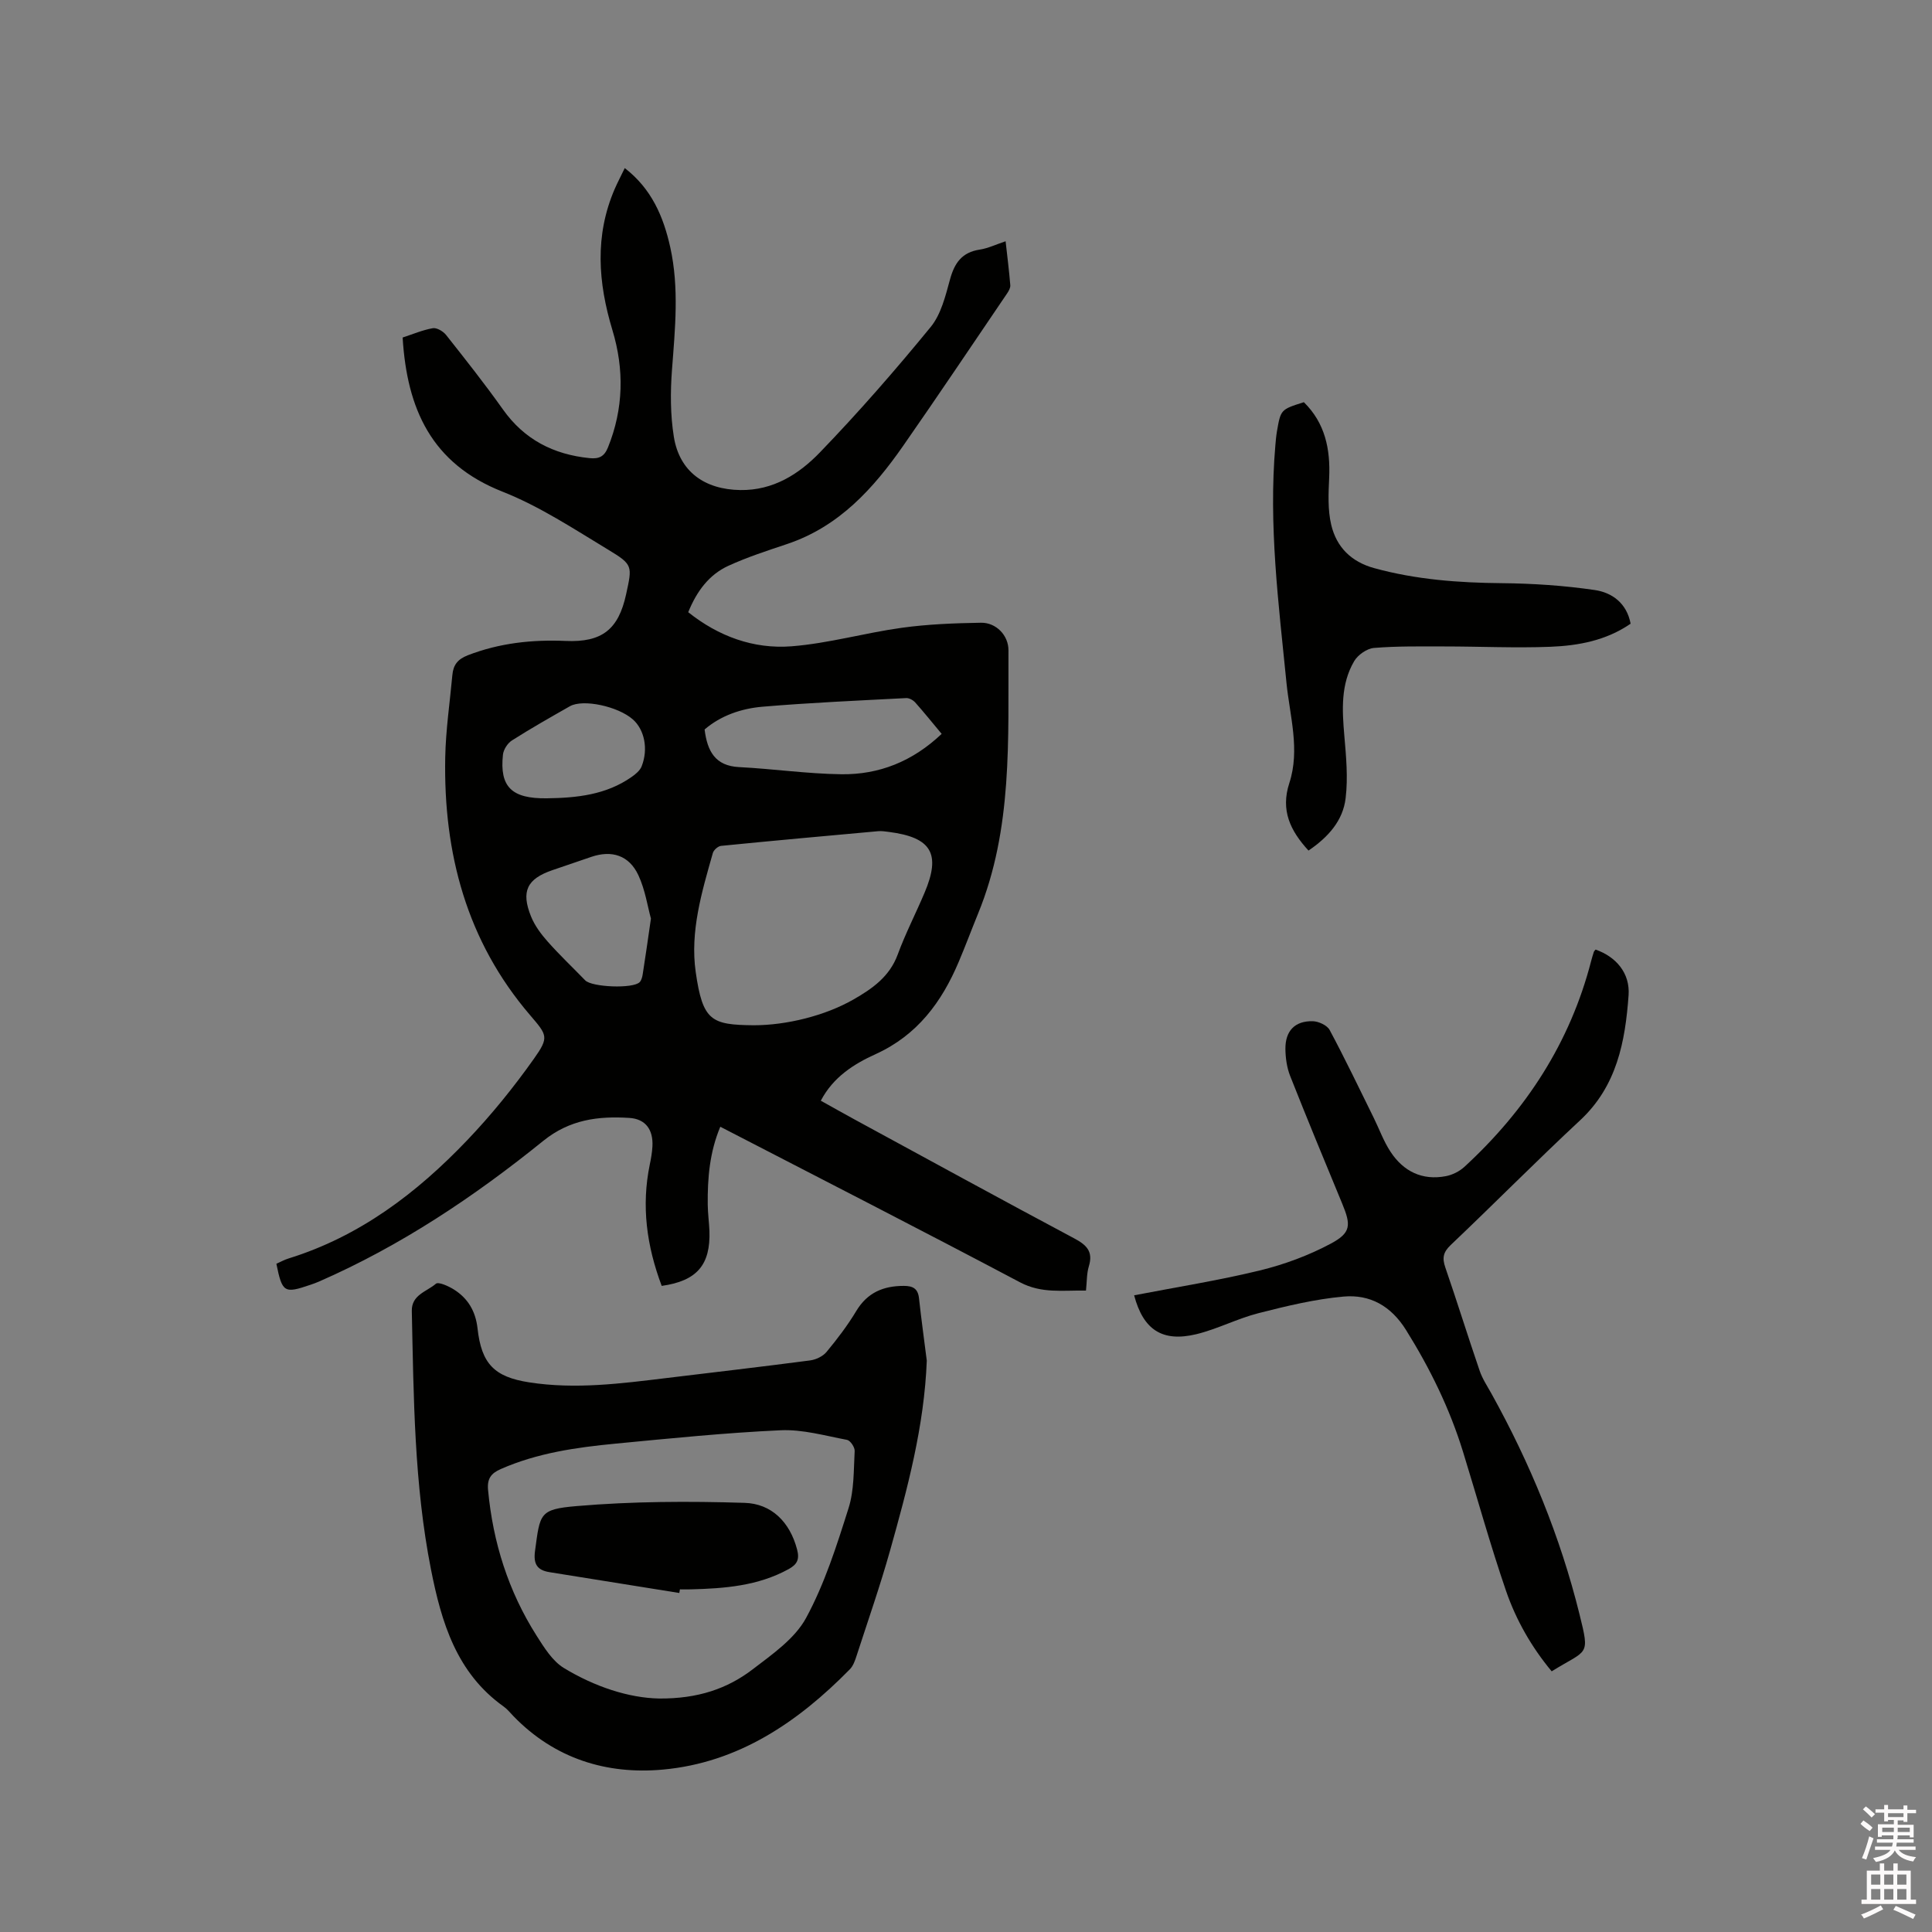
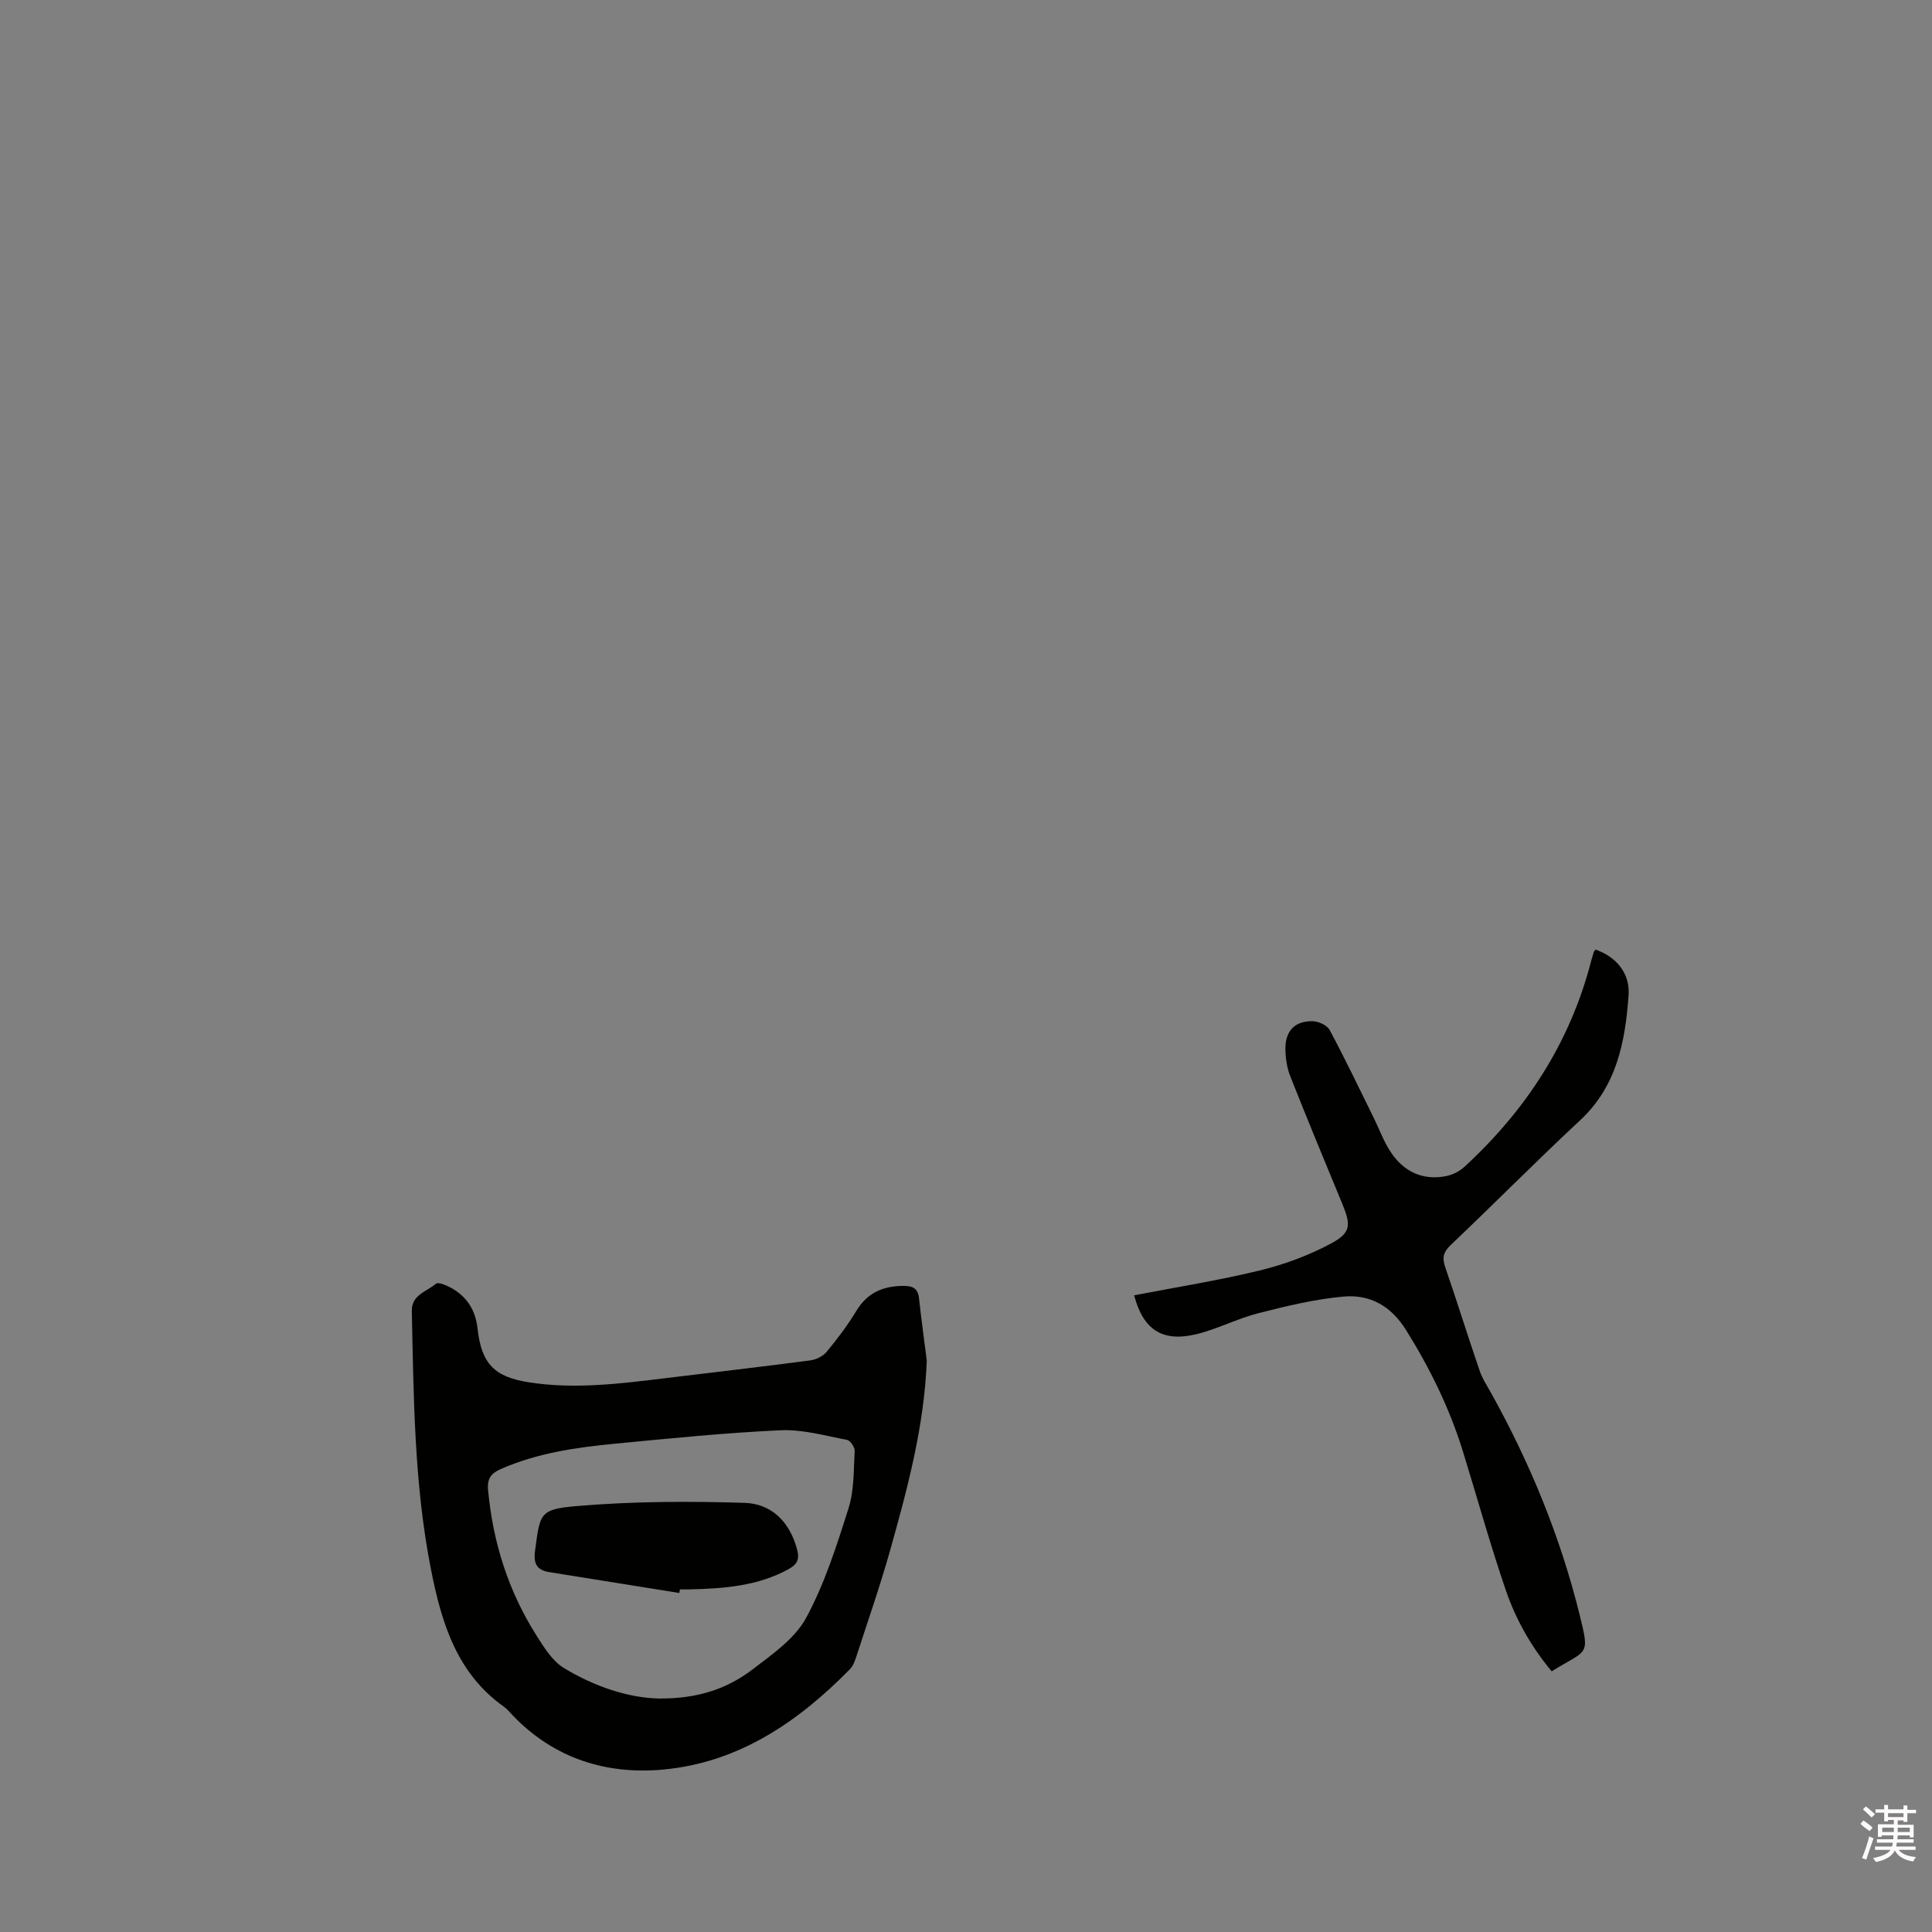
<svg xmlns="http://www.w3.org/2000/svg" enable-background="new 0 0 400 400" viewBox="0 0 400 400">
  <rect x="0" y="0" width="400" height="400" fill="#808080" stroke="none" />
  <path d="m385.2 377.6.6-.7c.6.4 1.3.9 1.9 1.5l-.6.7c-.8-.5-1.4-1-1.9-1.5zm.3 7.1c.6-1.4 1.1-2.9 1.5-4.5.3.1.6.3.9.4-.5 1.4-1 2.9-1.5 4.4zm.2-10.1.6-.6c.7.5 1.3 1.1 1.9 1.6l-.7.7c-.6-.6-1.2-1.2-1.8-1.7zm8.4-.8h.8v.9h1.8v.7h-1.8v1.8h-.8v-.3h-1.2v.9h3.3v2.6h-.8v-.4h-2.5c0 .3 0 .6-.1.8h3.4v.7h-3.5c0 .3-.1.6-.1.8h4v.7h-3.5c.7.9 1.9 1.3 3.6 1.5-.2.2-.4.5-.6.9-1.9-.3-3.2-1.1-3.8-2.3-.5 1.1-1.8 2-3.9 2.4-.2-.3-.4-.5-.6-.8 1.9-.4 3.1-.9 3.6-1.7h-3.2v-.7h3.5c.1-.2.1-.5.2-.8h-3.3v-.7h3.4c0-.2 0-.5 0-.8h-2.4v.3h-.8v-2.6h3.3v-.9h-1.2v.3h-.8v-1.8h-1.8v-.7h1.8v-.9h.8v.9h3.2zm-4.4 5.5h2.4c0-.3 0-.6 0-.9h-2.4zm1.2-3.1h3.2v-.8h-3.2zm4.4 2.2h-2.4v.9h2.5v-.9z" fill="#fcfafa" />
-   <path d="m389.2 385.8h.9v1.5h1.9v-1.5h.9v1.5h2.7v6h1.1v.9h-11.3v-.9h1.1v-6h2.7zm.2 8.7.5.8c-1.2.6-2.5 1.3-4 1.9-.2-.3-.3-.6-.6-.8 1.6-.6 3-1.3 4.1-1.9zm-2-4.3h1.9v-2.1h-1.9zm0 3.1h1.9v-2.2h-1.9zm2.7-3.1h1.9v-2.1h-1.9zm0 3.1h1.9v-2.2h-1.9zm2.4 1.3c1.4.6 2.7 1.2 4.1 1.8l-.5.9c-1.5-.7-2.8-1.4-4.1-1.9zm2.2-6.5h-1.9v2.1h1.9zm-1.9 5.2h1.9v-2.2h-1.9z" fill="#fcfafa" />
  <g fill="#010100">
-     <path d="m137 266.23c-3.12-8.29-4.24-16.55-2.47-25.12.26-1.24.48-2.51.55-3.77.18-3.45-1.41-5.68-4.8-5.89-6.4-.4-12.32.32-17.81 4.76-14.28 11.54-29.51 21.73-46.44 29.13-.58.25-1.18.47-1.78.67-5.42 1.85-5.81 1.61-7.03-4.36.82-.36 1.64-.83 2.53-1.1 14.71-4.56 26.55-13.55 36.97-24.47 5.02-5.26 9.64-10.97 13.84-16.9 3.16-4.46 2.73-4.86-.8-8.99-13.18-15.38-17.96-33.57-17.58-53.38.11-5.7.96-11.39 1.48-17.08.19-2.03 1.06-3.23 3.18-4.06 6.57-2.54 13.31-3.27 20.28-2.97 7.52.33 10.93-2.38 12.51-9.66 1.27-5.85 1.44-6.12-3.66-9.2-7.14-4.32-14.24-9.01-21.94-12.05-14.71-5.8-19.77-17.14-20.67-31.91 2.09-.68 4.13-1.56 6.25-1.93.82-.14 2.14.64 2.74 1.39 4.01 5.07 8.03 10.15 11.77 15.42 4.43 6.25 10.46 9.33 17.93 10.09 1.98.2 3.06-.32 3.83-2.23 3.23-8.01 3.38-16.14.91-24.29-2.97-9.82-3.7-19.54.48-29.21.59-1.35 1.28-2.66 2.08-4.32 5.54 4.28 8.01 10.03 9.42 16.4 1.86 8.42 1 16.85.36 25.32-.35 4.61-.35 9.36.38 13.9 1.16 7.23 6.38 10.93 13.76 11.04 6.83.1 12.15-3.31 16.46-7.77 8.02-8.31 15.63-17.04 22.95-25.98 2.16-2.63 3.07-6.44 4.01-9.86.93-3.4 2.46-5.61 6.14-6.17 1.72-.26 3.35-1.06 5.37-1.73.36 3.23.73 6.15.97 9.09.05.55-.32 1.21-.66 1.71-7.14 10.51-14.21 21.07-21.48 31.5-6.2 8.9-13.32 16.78-24.06 20.38-4.1 1.38-8.24 2.71-12.16 4.51-4 1.83-6.55 5.25-8.32 9.61 6.24 4.98 13.51 7.67 21.38 7.06 7.65-.6 15.17-2.77 22.81-3.83 5.42-.75 10.94-.96 16.42-1.05 3.13-.05 5.71 2.61 5.69 5.72-.09 18.39.91 36.93-6.29 54.5-1.36 3.33-2.61 6.7-4.02 10.02-3.52 8.32-8.58 15.16-17.18 19.07-4.5 2.04-8.79 4.74-11.36 9.65 2.34 1.3 4.61 2.59 6.91 3.84 15.17 8.24 30.31 16.54 45.55 24.66 2.59 1.38 3.97 2.73 3.03 5.8-.45 1.48-.39 3.11-.59 5.01-4.76-.09-9.16.67-13.67-1.72-20.5-10.85-41.15-21.4-62.04-32.2-2.21 5.26-2.66 10.66-2.6 16.13.02 1.8.27 3.6.35 5.4.25 7.05-2.56 10.39-9.88 11.42zm19.05-53.96c6.77 0 14.78-1.97 20.69-5.36 3.87-2.22 7.44-4.71 9.12-9.28 1.6-4.36 3.75-8.51 5.56-12.8 3.43-8.09 1.43-11.46-7.39-12.59-.73-.09-1.49-.22-2.22-.15-10.85.98-21.69 1.96-32.53 3.04-.62.06-1.51.85-1.69 1.47-2.29 8.06-4.75 16.26-3.55 24.65 1.45 10.15 3.24 10.93 12.01 11.02zm38.91-60.33c-1.94-2.32-3.65-4.46-5.48-6.51-.43-.48-1.24-.93-1.85-.9-9.93.52-19.88.95-29.79 1.79-4.39.38-8.62 1.84-11.96 4.71.56 4.5 2.19 7.54 7.14 7.79 7.07.36 14.12 1.39 21.18 1.48 7.79.1 14.73-2.64 20.76-8.36zm-60.19 38.24c-.68-2.43-1.18-5.94-2.61-9-1.93-4.11-5.51-5.21-9.72-3.78-2.71.92-5.41 1.84-8.11 2.77-5.21 1.8-6.5 4.36-4.38 9.59.77 1.9 2.09 3.67 3.47 5.22 2.46 2.77 5.16 5.33 7.74 7.99 1.37 1.42 9.92 1.78 11.28.37.39-.41.55-1.12.64-1.72.54-3.43 1.03-6.88 1.69-11.44zm-21.55-24.9c6.2-.08 12.28-.72 17.55-4.42.82-.57 1.74-1.33 2.08-2.21 1.41-3.59.57-7.59-1.82-9.7-3.07-2.71-10.31-4.28-13.04-2.73-4.04 2.3-8.09 4.59-12.01 7.09-.9.57-1.73 1.88-1.85 2.93-.72 6.69 1.82 9.14 9.09 9.04z" />
    <path d="m191.88 281.71c-.52 13.55-3.99 26.46-7.6 39.31-2.06 7.33-4.58 14.53-6.93 21.78-.32.99-.7 2.1-1.4 2.81-10.73 10.93-23.07 19.33-38.66 20.76-11.69 1.08-22.45-2.26-30.96-11.03-.66-.68-1.27-1.46-2.04-2.01-9.78-6.95-12.9-17.46-15.06-28.39-3.49-17.67-3.58-35.61-3.97-53.52-.07-3.35 3.11-4.01 4.98-5.63.53-.46 2.6.48 3.71 1.17 2.94 1.84 4.52 4.52 4.92 8.08.81 7.33 3.48 10.04 10.68 11.16 9.55 1.49 19.03.25 28.51-.9 9.89-1.2 19.78-2.34 29.66-3.64 1.21-.16 2.65-.84 3.41-1.76 2.22-2.68 4.36-5.49 6.15-8.47 2.3-3.82 5.6-5.2 9.84-5.2 1.88 0 2.93.55 3.15 2.56.47 4.32 1.07 8.62 1.61 12.92zm-55.41 69.95c8.02.06 14.13-2.04 19.36-6.04 4.06-3.11 8.71-6.33 11.05-10.62 3.85-7.09 6.35-14.99 8.8-22.74 1.18-3.72 1.05-7.88 1.27-11.85.04-.77-.9-2.17-1.58-2.3-4.56-.86-9.2-2.2-13.75-1.99-11.42.52-22.81 1.68-34.19 2.77-8.12.78-16.19 1.93-23.77 5.27-1.96.86-2.84 1.96-2.61 4.34 1.01 10.84 4.2 20.94 10.03 30.13 1.57 2.47 3.29 5.26 5.66 6.71 6.39 3.88 13.43 6.2 19.73 6.32z" />
    <path d="m234.81 268.18c8.79-1.7 17.47-3.07 25.99-5.14 5.07-1.23 10.12-3.1 14.71-5.55 4.24-2.26 4.22-3.85 2.38-8.29-3.64-8.79-7.28-17.59-10.78-26.44-.68-1.73-.96-3.72-.98-5.59-.03-3.75 1.97-5.82 5.66-5.74 1.21.03 2.97.84 3.5 1.82 3.19 5.96 6.11 12.07 9.1 18.13 1.17 2.37 2.07 4.91 3.51 7.09 2.67 4.06 6.56 5.98 11.46 5.04 1.35-.26 2.79-.98 3.81-1.91 12.77-11.74 21.91-25.74 26.27-42.67.16-.61.34-1.22.54-1.83.06-.19.24-.34.37-.5 4.24 1.48 7.16 4.88 6.83 9.46-.69 9.58-2.42 18.81-10.04 25.89-9.08 8.45-17.79 17.28-26.79 25.82-1.58 1.5-1.78 2.71-1.11 4.65 2.45 7.1 4.67 14.28 7.11 21.39.57 1.67 1.59 3.2 2.46 4.76 8 14.42 14.23 29.59 18.19 45.57 2.22 8.94 1.72 7.25-5.74 11.89-4.14-4.97-7.36-10.58-9.45-16.65-3.26-9.5-5.94-19.19-8.9-28.78-2.76-8.96-6.83-17.26-11.8-25.23-3.14-5.03-7.5-7.41-12.93-6.93-5.93.53-11.83 1.96-17.63 3.44-4.39 1.12-8.51 3.3-12.9 4.36-6.98 1.66-10.94-.88-12.84-8.06z" />
-     <path d="m270.91 176.1c-3.77-4.11-5.81-8.32-3.97-13.97 2.26-6.92.1-13.86-.59-20.78-1.63-16.34-3.73-32.66-2.3-49.15.08-.95.16-1.9.32-2.84.79-4.59.8-4.58 5.58-6.09 4.39 4.31 5.51 9.69 5.24 15.66-.15 3.25-.31 6.64.43 9.75 1.09 4.56 4.09 7.63 8.91 8.95 8.67 2.38 17.47 3.03 26.41 3.11 6.42.06 12.89.49 19.24 1.42 3.57.52 6.63 2.72 7.42 6.97-5.07 3.49-10.82 4.55-16.63 4.78-7.29.28-14.6-.07-21.91-.07-4.87 0-9.75-.09-14.6.31-1.46.12-3.32 1.43-4.09 2.73-2.81 4.79-2.5 10.11-2.04 15.46.37 4.28.78 8.66.27 12.89-.54 4.72-3.68 8.15-7.69 10.87z" />
+     <path d="m270.91 176.1z" />
    <path d="m140.64 329.81c-8.96-1.44-17.91-2.88-26.87-4.31-2.58-.41-3.36-1.71-3-4.39 1.05-7.75.86-8.63 8.6-9.29 11.54-.99 23.21-1.03 34.8-.67 5.54.17 9.36 3.93 10.86 9.66.54 2.05.01 3.08-1.74 4.05-6.35 3.5-13.29 4.02-20.3 4.2-.74.02-1.48 0-2.22 0-.04.24-.08.49-.13.75z" />
  </g>
</svg>